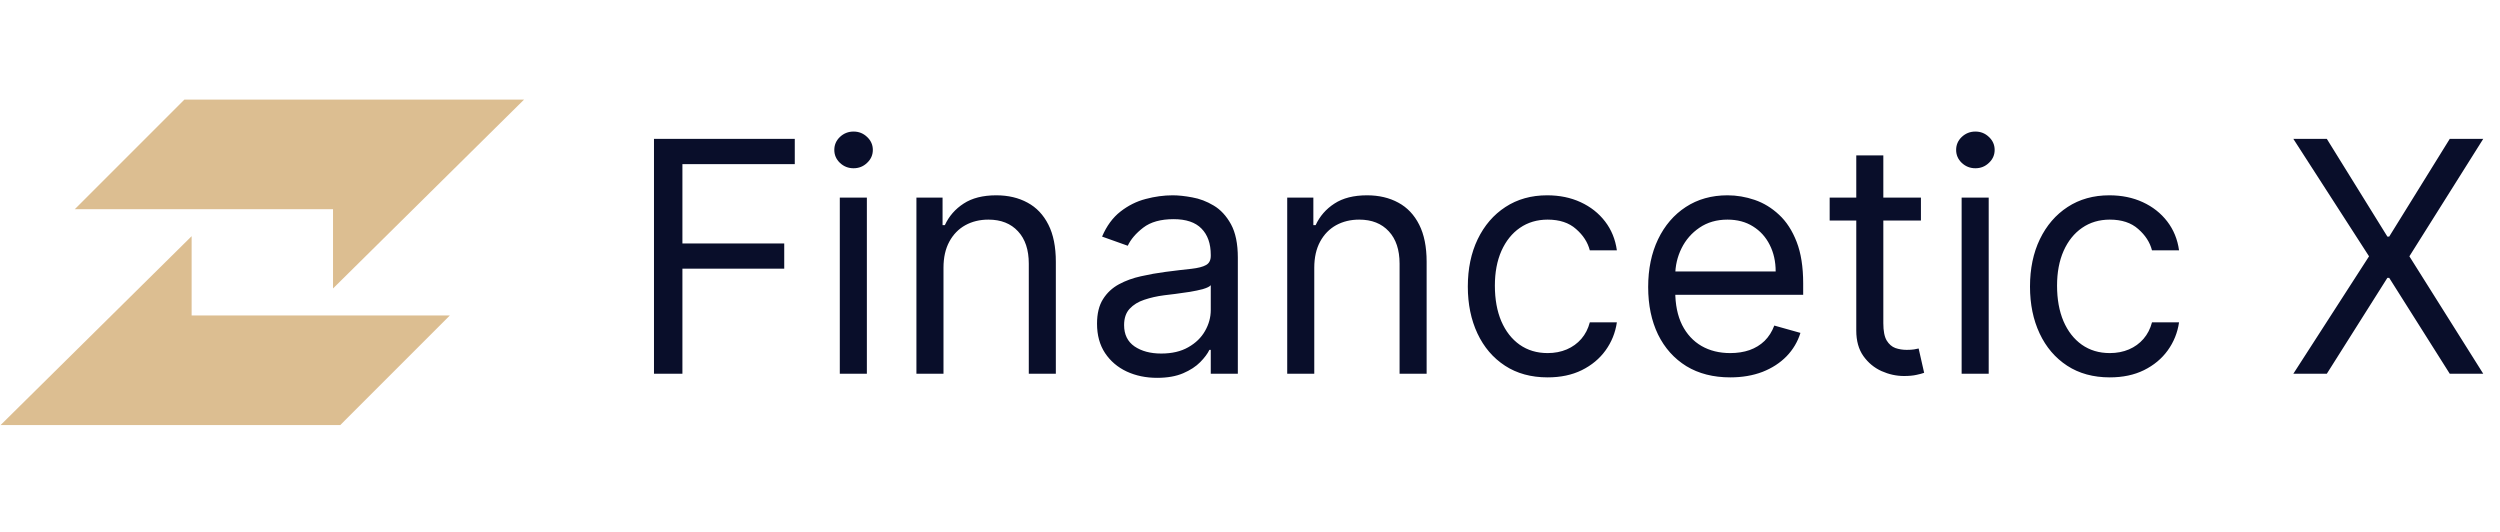
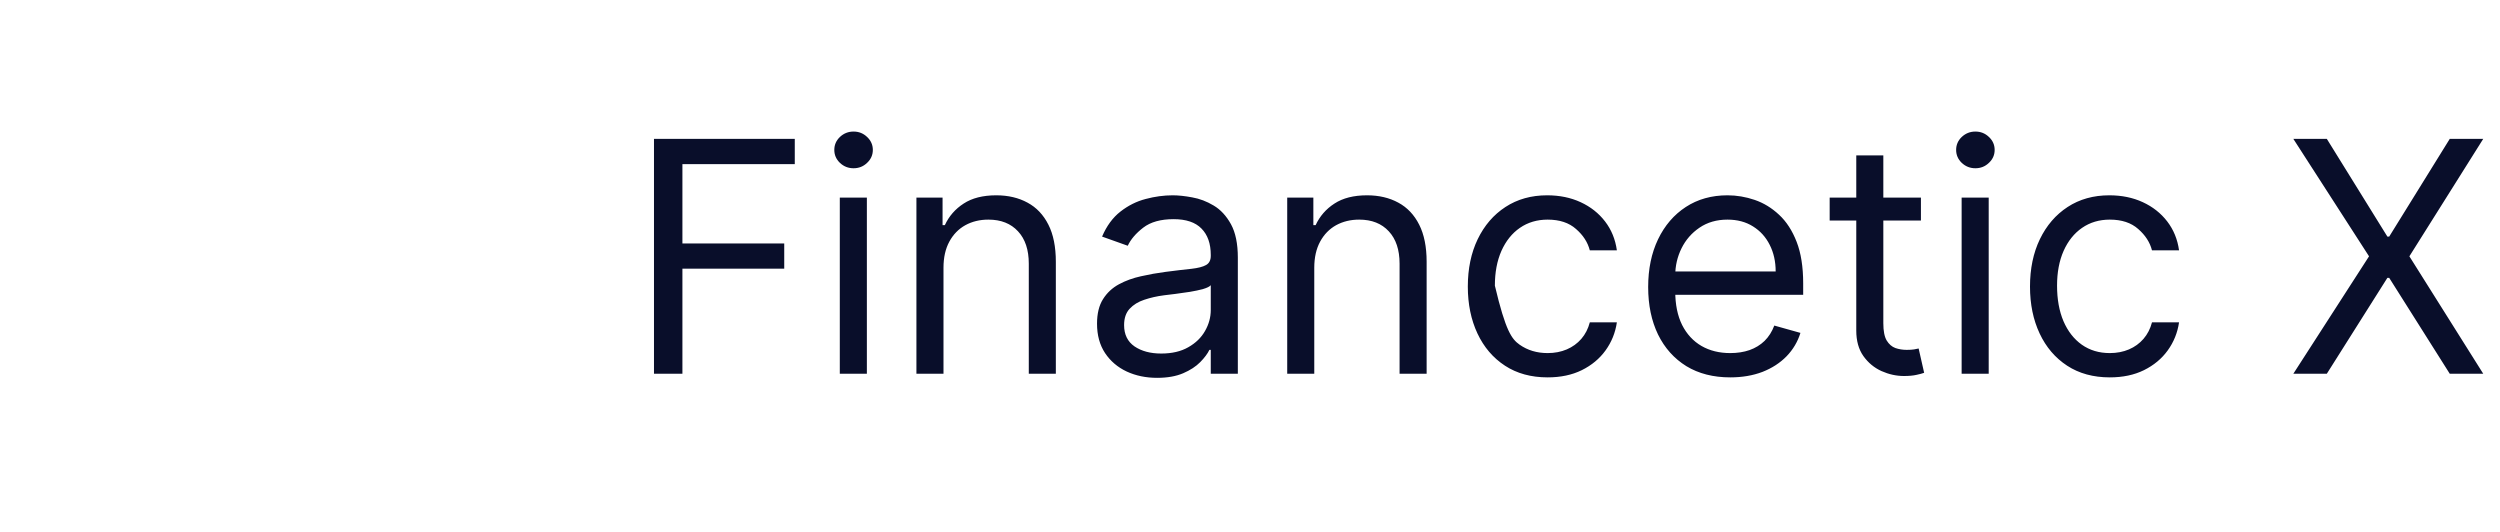
<svg xmlns="http://www.w3.org/2000/svg" width="202" height="43" viewBox="0 0 202 43" fill="none">
-   <path d="M0.049 34.343L15.484 19.084V25.49H36.348L27.496 34.343H0.049Z" fill="#DCBE91" />
-   <path d="M42.342 8.049L26.908 23.308V16.902H6.043L14.896 8.049H42.342Z" fill="#DCBE91" />
-   <path d="M52.842 30.196V11.223H64.218V13.261H55.139V19.672H63.366V21.71H55.139V30.196H52.842ZM67.856 30.196V15.966H70.043V30.196H67.856ZM68.968 13.595C68.542 13.595 68.175 13.45 67.866 13.159C67.563 12.869 67.412 12.52 67.412 12.113C67.412 11.705 67.563 11.356 67.866 11.066C68.175 10.776 68.542 10.63 68.968 10.63C69.394 10.63 69.759 10.776 70.061 11.066C70.37 11.356 70.525 11.705 70.525 12.113C70.525 12.52 70.37 12.869 70.061 13.159C69.759 13.45 69.394 13.595 68.968 13.595ZM76.234 21.636V30.196H74.047V15.966H76.159V18.19H76.345C76.678 17.467 77.185 16.887 77.864 16.448C78.543 16.004 79.42 15.781 80.495 15.781C81.458 15.781 82.301 15.979 83.024 16.374C83.747 16.763 84.309 17.356 84.71 18.153C85.112 18.943 85.312 19.944 85.312 21.154V30.196H83.126V21.303C83.126 20.185 82.836 19.314 82.255 18.69C81.675 18.06 80.878 17.745 79.865 17.745C79.167 17.745 78.543 17.896 77.994 18.199C77.45 18.502 77.021 18.943 76.706 19.524C76.391 20.105 76.234 20.808 76.234 21.636ZM93.495 30.529C92.593 30.529 91.775 30.36 91.04 30.02C90.305 29.674 89.721 29.177 89.289 28.529C88.856 27.874 88.64 27.083 88.64 26.157C88.64 25.342 88.801 24.681 89.122 24.174C89.443 23.662 89.873 23.26 90.41 22.97C90.947 22.68 91.54 22.464 92.189 22.322C92.843 22.173 93.501 22.056 94.162 21.97C95.026 21.858 95.727 21.775 96.265 21.72C96.808 21.658 97.203 21.556 97.45 21.414C97.704 21.272 97.83 21.025 97.83 20.673V20.599C97.83 19.684 97.58 18.974 97.08 18.468C96.586 17.961 95.835 17.708 94.829 17.708C93.785 17.708 92.967 17.937 92.374 18.394C91.781 18.851 91.364 19.339 91.123 19.857L89.048 19.116C89.418 18.252 89.913 17.578 90.53 17.097C91.154 16.609 91.833 16.269 92.568 16.078C93.309 15.88 94.038 15.781 94.755 15.781C95.212 15.781 95.737 15.837 96.329 15.948C96.928 16.053 97.506 16.272 98.062 16.606C98.624 16.939 99.09 17.443 99.461 18.116C99.831 18.789 100.017 19.691 100.017 20.821V30.196H97.83V28.269H97.719C97.571 28.578 97.324 28.908 96.978 29.26C96.632 29.612 96.172 29.912 95.598 30.159C95.023 30.406 94.322 30.529 93.495 30.529ZM93.828 28.566C94.693 28.566 95.422 28.396 96.014 28.056C96.614 27.716 97.064 27.278 97.367 26.741C97.676 26.203 97.83 25.638 97.83 25.045V23.044C97.738 23.155 97.534 23.257 97.219 23.35C96.91 23.436 96.552 23.514 96.144 23.581C95.743 23.643 95.351 23.699 94.968 23.748C94.591 23.791 94.285 23.829 94.05 23.86C93.482 23.934 92.951 24.054 92.457 24.221C91.969 24.381 91.574 24.625 91.271 24.953C90.975 25.274 90.827 25.712 90.827 26.268C90.827 27.028 91.108 27.602 91.67 27.991C92.238 28.374 92.957 28.566 93.828 28.566ZM106.193 21.636V30.196H104.007V15.966H106.119V18.19H106.304C106.638 17.467 107.144 16.887 107.824 16.448C108.503 16.004 109.38 15.781 110.455 15.781C111.418 15.781 112.261 15.979 112.984 16.374C113.706 16.763 114.268 17.356 114.67 18.153C115.071 18.943 115.272 19.944 115.272 21.154V30.196H113.086V21.303C113.086 20.185 112.795 19.314 112.215 18.69C111.634 18.06 110.838 17.745 109.825 17.745C109.127 17.745 108.503 17.896 107.953 18.199C107.41 18.502 106.981 18.943 106.666 19.524C106.351 20.105 106.193 20.808 106.193 21.636ZM125.048 30.492C123.714 30.492 122.565 30.177 121.602 29.548C120.638 28.918 119.897 28.05 119.378 26.944C118.86 25.839 118.6 24.576 118.6 23.155C118.6 21.71 118.866 20.435 119.397 19.329C119.934 18.218 120.681 17.35 121.639 16.726C122.602 16.096 123.726 15.781 125.011 15.781C126.011 15.781 126.913 15.966 127.716 16.337C128.519 16.708 129.177 17.226 129.689 17.893C130.202 18.561 130.52 19.339 130.643 20.228H128.457C128.29 19.579 127.92 19.005 127.345 18.505C126.777 17.998 126.011 17.745 125.048 17.745C124.196 17.745 123.448 17.968 122.806 18.412C122.17 18.851 121.673 19.471 121.314 20.274C120.962 21.071 120.786 22.007 120.786 23.081C120.786 24.181 120.959 25.138 121.305 25.953C121.657 26.768 122.151 27.401 122.787 27.852C123.43 28.303 124.183 28.529 125.048 28.529C125.616 28.529 126.132 28.43 126.595 28.232C127.058 28.034 127.45 27.75 127.772 27.38C128.093 27.009 128.321 26.565 128.457 26.046H130.643C130.52 26.886 130.214 27.642 129.726 28.316C129.244 28.983 128.605 29.514 127.809 29.909C127.018 30.298 126.098 30.492 125.048 30.492ZM139.805 30.492C138.434 30.492 137.252 30.19 136.257 29.585C135.269 28.973 134.506 28.121 133.969 27.028C133.438 25.928 133.172 24.65 133.172 23.192C133.172 21.735 133.438 20.45 133.969 19.339C134.506 18.221 135.254 17.35 136.211 16.726C137.174 16.096 138.299 15.781 139.583 15.781C140.324 15.781 141.056 15.905 141.779 16.152C142.501 16.399 143.159 16.8 143.752 17.356C144.345 17.906 144.817 18.635 145.169 19.542C145.521 20.45 145.697 21.568 145.697 22.896V23.822H134.729V21.933H143.474C143.474 21.13 143.313 20.413 142.992 19.783C142.677 19.153 142.226 18.656 141.64 18.292C141.059 17.927 140.374 17.745 139.583 17.745C138.712 17.745 137.959 17.961 137.323 18.394C136.693 18.82 136.208 19.376 135.868 20.061C135.529 20.747 135.359 21.482 135.359 22.266V23.526C135.359 24.601 135.544 25.512 135.915 26.259C136.291 27 136.813 27.565 137.48 27.954C138.147 28.337 138.922 28.529 139.805 28.529C140.38 28.529 140.899 28.448 141.362 28.288C141.831 28.121 142.236 27.874 142.575 27.547C142.915 27.213 143.178 26.799 143.363 26.305L145.475 26.898C145.253 27.614 144.879 28.244 144.354 28.788C143.829 29.325 143.181 29.745 142.409 30.048C141.637 30.344 140.769 30.492 139.805 30.492ZM155.211 15.966V17.819H147.837V15.966H155.211ZM149.987 12.557H152.173V26.12C152.173 26.738 152.262 27.201 152.442 27.509C152.627 27.812 152.862 28.016 153.146 28.121C153.436 28.22 153.742 28.269 154.063 28.269C154.304 28.269 154.501 28.257 154.656 28.232C154.81 28.201 154.934 28.177 155.026 28.158L155.471 30.122C155.323 30.177 155.116 30.233 154.85 30.289C154.585 30.35 154.248 30.381 153.84 30.381C153.223 30.381 152.618 30.248 152.025 29.983C151.438 29.717 150.95 29.313 150.561 28.769C150.178 28.226 149.987 27.54 149.987 26.713V12.557ZM158.5 30.196V15.966H160.687V30.196H158.5ZM159.612 13.595C159.186 13.595 158.818 13.45 158.509 13.159C158.207 12.869 158.056 12.52 158.056 12.113C158.056 11.705 158.207 11.356 158.509 11.066C158.818 10.776 159.186 10.63 159.612 10.63C160.038 10.63 160.402 10.776 160.705 11.066C161.014 11.356 161.168 11.705 161.168 12.113C161.168 12.52 161.014 12.869 160.705 13.159C160.402 13.45 160.038 13.595 159.612 13.595ZM170.472 30.492C169.138 30.492 167.989 30.177 167.025 29.548C166.062 28.918 165.321 28.05 164.802 26.944C164.283 25.839 164.024 24.576 164.024 23.155C164.024 21.71 164.289 20.435 164.821 19.329C165.358 18.218 166.105 17.35 167.062 16.726C168.026 16.096 169.15 15.781 170.435 15.781C171.435 15.781 172.337 15.966 173.14 16.337C173.943 16.708 174.6 17.226 175.113 17.893C175.625 18.561 175.944 19.339 176.067 20.228H173.881C173.714 19.579 173.343 19.005 172.769 18.505C172.201 17.998 171.435 17.745 170.472 17.745C169.619 17.745 168.872 17.968 168.23 18.412C167.594 18.851 167.096 19.471 166.738 20.274C166.386 21.071 166.21 22.007 166.21 23.081C166.21 24.181 166.383 25.138 166.729 25.953C167.081 26.768 167.575 27.401 168.211 27.852C168.854 28.303 169.607 28.529 170.472 28.529C171.04 28.529 171.556 28.43 172.019 28.232C172.482 28.034 172.874 27.75 173.195 27.38C173.516 27.009 173.745 26.565 173.881 26.046H176.067C175.944 26.886 175.638 27.642 175.15 28.316C174.668 28.983 174.029 29.514 173.232 29.909C172.442 30.298 171.522 30.492 170.472 30.492ZM188.008 11.223L192.9 19.116H193.048L197.939 11.223H200.644L194.678 20.71L200.644 30.196H197.939L193.048 22.451H192.9L188.008 30.196H185.303L191.418 20.71L185.303 11.223H188.008Z" fill="#090E2A" />
+   <path d="M52.842 30.196V11.223H64.218V13.261H55.139V19.672H63.366V21.71H55.139V30.196H52.842ZM67.856 30.196V15.966H70.043V30.196H67.856ZM68.968 13.595C68.542 13.595 68.175 13.45 67.866 13.159C67.563 12.869 67.412 12.52 67.412 12.113C67.412 11.705 67.563 11.356 67.866 11.066C68.175 10.776 68.542 10.63 68.968 10.63C69.394 10.63 69.759 10.776 70.061 11.066C70.37 11.356 70.525 11.705 70.525 12.113C70.525 12.52 70.37 12.869 70.061 13.159C69.759 13.45 69.394 13.595 68.968 13.595ZM76.234 21.636V30.196H74.047V15.966H76.159V18.19H76.345C76.678 17.467 77.185 16.887 77.864 16.448C78.543 16.004 79.42 15.781 80.495 15.781C81.458 15.781 82.301 15.979 83.024 16.374C83.747 16.763 84.309 17.356 84.71 18.153C85.112 18.943 85.312 19.944 85.312 21.154V30.196H83.126V21.303C83.126 20.185 82.836 19.314 82.255 18.69C81.675 18.06 80.878 17.745 79.865 17.745C79.167 17.745 78.543 17.896 77.994 18.199C77.45 18.502 77.021 18.943 76.706 19.524C76.391 20.105 76.234 20.808 76.234 21.636ZM93.495 30.529C92.593 30.529 91.775 30.36 91.04 30.02C90.305 29.674 89.721 29.177 89.289 28.529C88.856 27.874 88.64 27.083 88.64 26.157C88.64 25.342 88.801 24.681 89.122 24.174C89.443 23.662 89.873 23.26 90.41 22.97C90.947 22.68 91.54 22.464 92.189 22.322C92.843 22.173 93.501 22.056 94.162 21.97C95.026 21.858 95.727 21.775 96.265 21.72C96.808 21.658 97.203 21.556 97.45 21.414C97.704 21.272 97.83 21.025 97.83 20.673V20.599C97.83 19.684 97.58 18.974 97.08 18.468C96.586 17.961 95.835 17.708 94.829 17.708C93.785 17.708 92.967 17.937 92.374 18.394C91.781 18.851 91.364 19.339 91.123 19.857L89.048 19.116C89.418 18.252 89.913 17.578 90.53 17.097C91.154 16.609 91.833 16.269 92.568 16.078C93.309 15.88 94.038 15.781 94.755 15.781C95.212 15.781 95.737 15.837 96.329 15.948C96.928 16.053 97.506 16.272 98.062 16.606C98.624 16.939 99.09 17.443 99.461 18.116C99.831 18.789 100.017 19.691 100.017 20.821V30.196H97.83V28.269H97.719C97.571 28.578 97.324 28.908 96.978 29.26C96.632 29.612 96.172 29.912 95.598 30.159C95.023 30.406 94.322 30.529 93.495 30.529ZM93.828 28.566C94.693 28.566 95.422 28.396 96.014 28.056C96.614 27.716 97.064 27.278 97.367 26.741C97.676 26.203 97.83 25.638 97.83 25.045V23.044C97.738 23.155 97.534 23.257 97.219 23.35C96.91 23.436 96.552 23.514 96.144 23.581C95.743 23.643 95.351 23.699 94.968 23.748C94.591 23.791 94.285 23.829 94.05 23.86C93.482 23.934 92.951 24.054 92.457 24.221C91.969 24.381 91.574 24.625 91.271 24.953C90.975 25.274 90.827 25.712 90.827 26.268C90.827 27.028 91.108 27.602 91.67 27.991C92.238 28.374 92.957 28.566 93.828 28.566ZM106.193 21.636V30.196H104.007V15.966H106.119V18.19H106.304C106.638 17.467 107.144 16.887 107.824 16.448C108.503 16.004 109.38 15.781 110.455 15.781C111.418 15.781 112.261 15.979 112.984 16.374C113.706 16.763 114.268 17.356 114.67 18.153C115.071 18.943 115.272 19.944 115.272 21.154V30.196H113.086V21.303C113.086 20.185 112.795 19.314 112.215 18.69C111.634 18.06 110.838 17.745 109.825 17.745C109.127 17.745 108.503 17.896 107.953 18.199C107.41 18.502 106.981 18.943 106.666 19.524C106.351 20.105 106.193 20.808 106.193 21.636ZM125.048 30.492C123.714 30.492 122.565 30.177 121.602 29.548C120.638 28.918 119.897 28.05 119.378 26.944C118.86 25.839 118.6 24.576 118.6 23.155C118.6 21.71 118.866 20.435 119.397 19.329C119.934 18.218 120.681 17.35 121.639 16.726C122.602 16.096 123.726 15.781 125.011 15.781C126.011 15.781 126.913 15.966 127.716 16.337C128.519 16.708 129.177 17.226 129.689 17.893C130.202 18.561 130.52 19.339 130.643 20.228H128.457C128.29 19.579 127.92 19.005 127.345 18.505C126.777 17.998 126.011 17.745 125.048 17.745C124.196 17.745 123.448 17.968 122.806 18.412C122.17 18.851 121.673 19.471 121.314 20.274C120.962 21.071 120.786 22.007 120.786 23.081C121.657 26.768 122.151 27.401 122.787 27.852C123.43 28.303 124.183 28.529 125.048 28.529C125.616 28.529 126.132 28.43 126.595 28.232C127.058 28.034 127.45 27.75 127.772 27.38C128.093 27.009 128.321 26.565 128.457 26.046H130.643C130.52 26.886 130.214 27.642 129.726 28.316C129.244 28.983 128.605 29.514 127.809 29.909C127.018 30.298 126.098 30.492 125.048 30.492ZM139.805 30.492C138.434 30.492 137.252 30.19 136.257 29.585C135.269 28.973 134.506 28.121 133.969 27.028C133.438 25.928 133.172 24.65 133.172 23.192C133.172 21.735 133.438 20.45 133.969 19.339C134.506 18.221 135.254 17.35 136.211 16.726C137.174 16.096 138.299 15.781 139.583 15.781C140.324 15.781 141.056 15.905 141.779 16.152C142.501 16.399 143.159 16.8 143.752 17.356C144.345 17.906 144.817 18.635 145.169 19.542C145.521 20.45 145.697 21.568 145.697 22.896V23.822H134.729V21.933H143.474C143.474 21.13 143.313 20.413 142.992 19.783C142.677 19.153 142.226 18.656 141.64 18.292C141.059 17.927 140.374 17.745 139.583 17.745C138.712 17.745 137.959 17.961 137.323 18.394C136.693 18.82 136.208 19.376 135.868 20.061C135.529 20.747 135.359 21.482 135.359 22.266V23.526C135.359 24.601 135.544 25.512 135.915 26.259C136.291 27 136.813 27.565 137.48 27.954C138.147 28.337 138.922 28.529 139.805 28.529C140.38 28.529 140.899 28.448 141.362 28.288C141.831 28.121 142.236 27.874 142.575 27.547C142.915 27.213 143.178 26.799 143.363 26.305L145.475 26.898C145.253 27.614 144.879 28.244 144.354 28.788C143.829 29.325 143.181 29.745 142.409 30.048C141.637 30.344 140.769 30.492 139.805 30.492ZM155.211 15.966V17.819H147.837V15.966H155.211ZM149.987 12.557H152.173V26.12C152.173 26.738 152.262 27.201 152.442 27.509C152.627 27.812 152.862 28.016 153.146 28.121C153.436 28.22 153.742 28.269 154.063 28.269C154.304 28.269 154.501 28.257 154.656 28.232C154.81 28.201 154.934 28.177 155.026 28.158L155.471 30.122C155.323 30.177 155.116 30.233 154.85 30.289C154.585 30.35 154.248 30.381 153.84 30.381C153.223 30.381 152.618 30.248 152.025 29.983C151.438 29.717 150.95 29.313 150.561 28.769C150.178 28.226 149.987 27.54 149.987 26.713V12.557ZM158.5 30.196V15.966H160.687V30.196H158.5ZM159.612 13.595C159.186 13.595 158.818 13.45 158.509 13.159C158.207 12.869 158.056 12.52 158.056 12.113C158.056 11.705 158.207 11.356 158.509 11.066C158.818 10.776 159.186 10.63 159.612 10.63C160.038 10.63 160.402 10.776 160.705 11.066C161.014 11.356 161.168 11.705 161.168 12.113C161.168 12.52 161.014 12.869 160.705 13.159C160.402 13.45 160.038 13.595 159.612 13.595ZM170.472 30.492C169.138 30.492 167.989 30.177 167.025 29.548C166.062 28.918 165.321 28.05 164.802 26.944C164.283 25.839 164.024 24.576 164.024 23.155C164.024 21.71 164.289 20.435 164.821 19.329C165.358 18.218 166.105 17.35 167.062 16.726C168.026 16.096 169.15 15.781 170.435 15.781C171.435 15.781 172.337 15.966 173.14 16.337C173.943 16.708 174.6 17.226 175.113 17.893C175.625 18.561 175.944 19.339 176.067 20.228H173.881C173.714 19.579 173.343 19.005 172.769 18.505C172.201 17.998 171.435 17.745 170.472 17.745C169.619 17.745 168.872 17.968 168.23 18.412C167.594 18.851 167.096 19.471 166.738 20.274C166.386 21.071 166.21 22.007 166.21 23.081C166.21 24.181 166.383 25.138 166.729 25.953C167.081 26.768 167.575 27.401 168.211 27.852C168.854 28.303 169.607 28.529 170.472 28.529C171.04 28.529 171.556 28.43 172.019 28.232C172.482 28.034 172.874 27.75 173.195 27.38C173.516 27.009 173.745 26.565 173.881 26.046H176.067C175.944 26.886 175.638 27.642 175.15 28.316C174.668 28.983 174.029 29.514 173.232 29.909C172.442 30.298 171.522 30.492 170.472 30.492ZM188.008 11.223L192.9 19.116H193.048L197.939 11.223H200.644L194.678 20.71L200.644 30.196H197.939L193.048 22.451H192.9L188.008 30.196H185.303L191.418 20.71L185.303 11.223H188.008Z" fill="#090E2A" />
</svg>